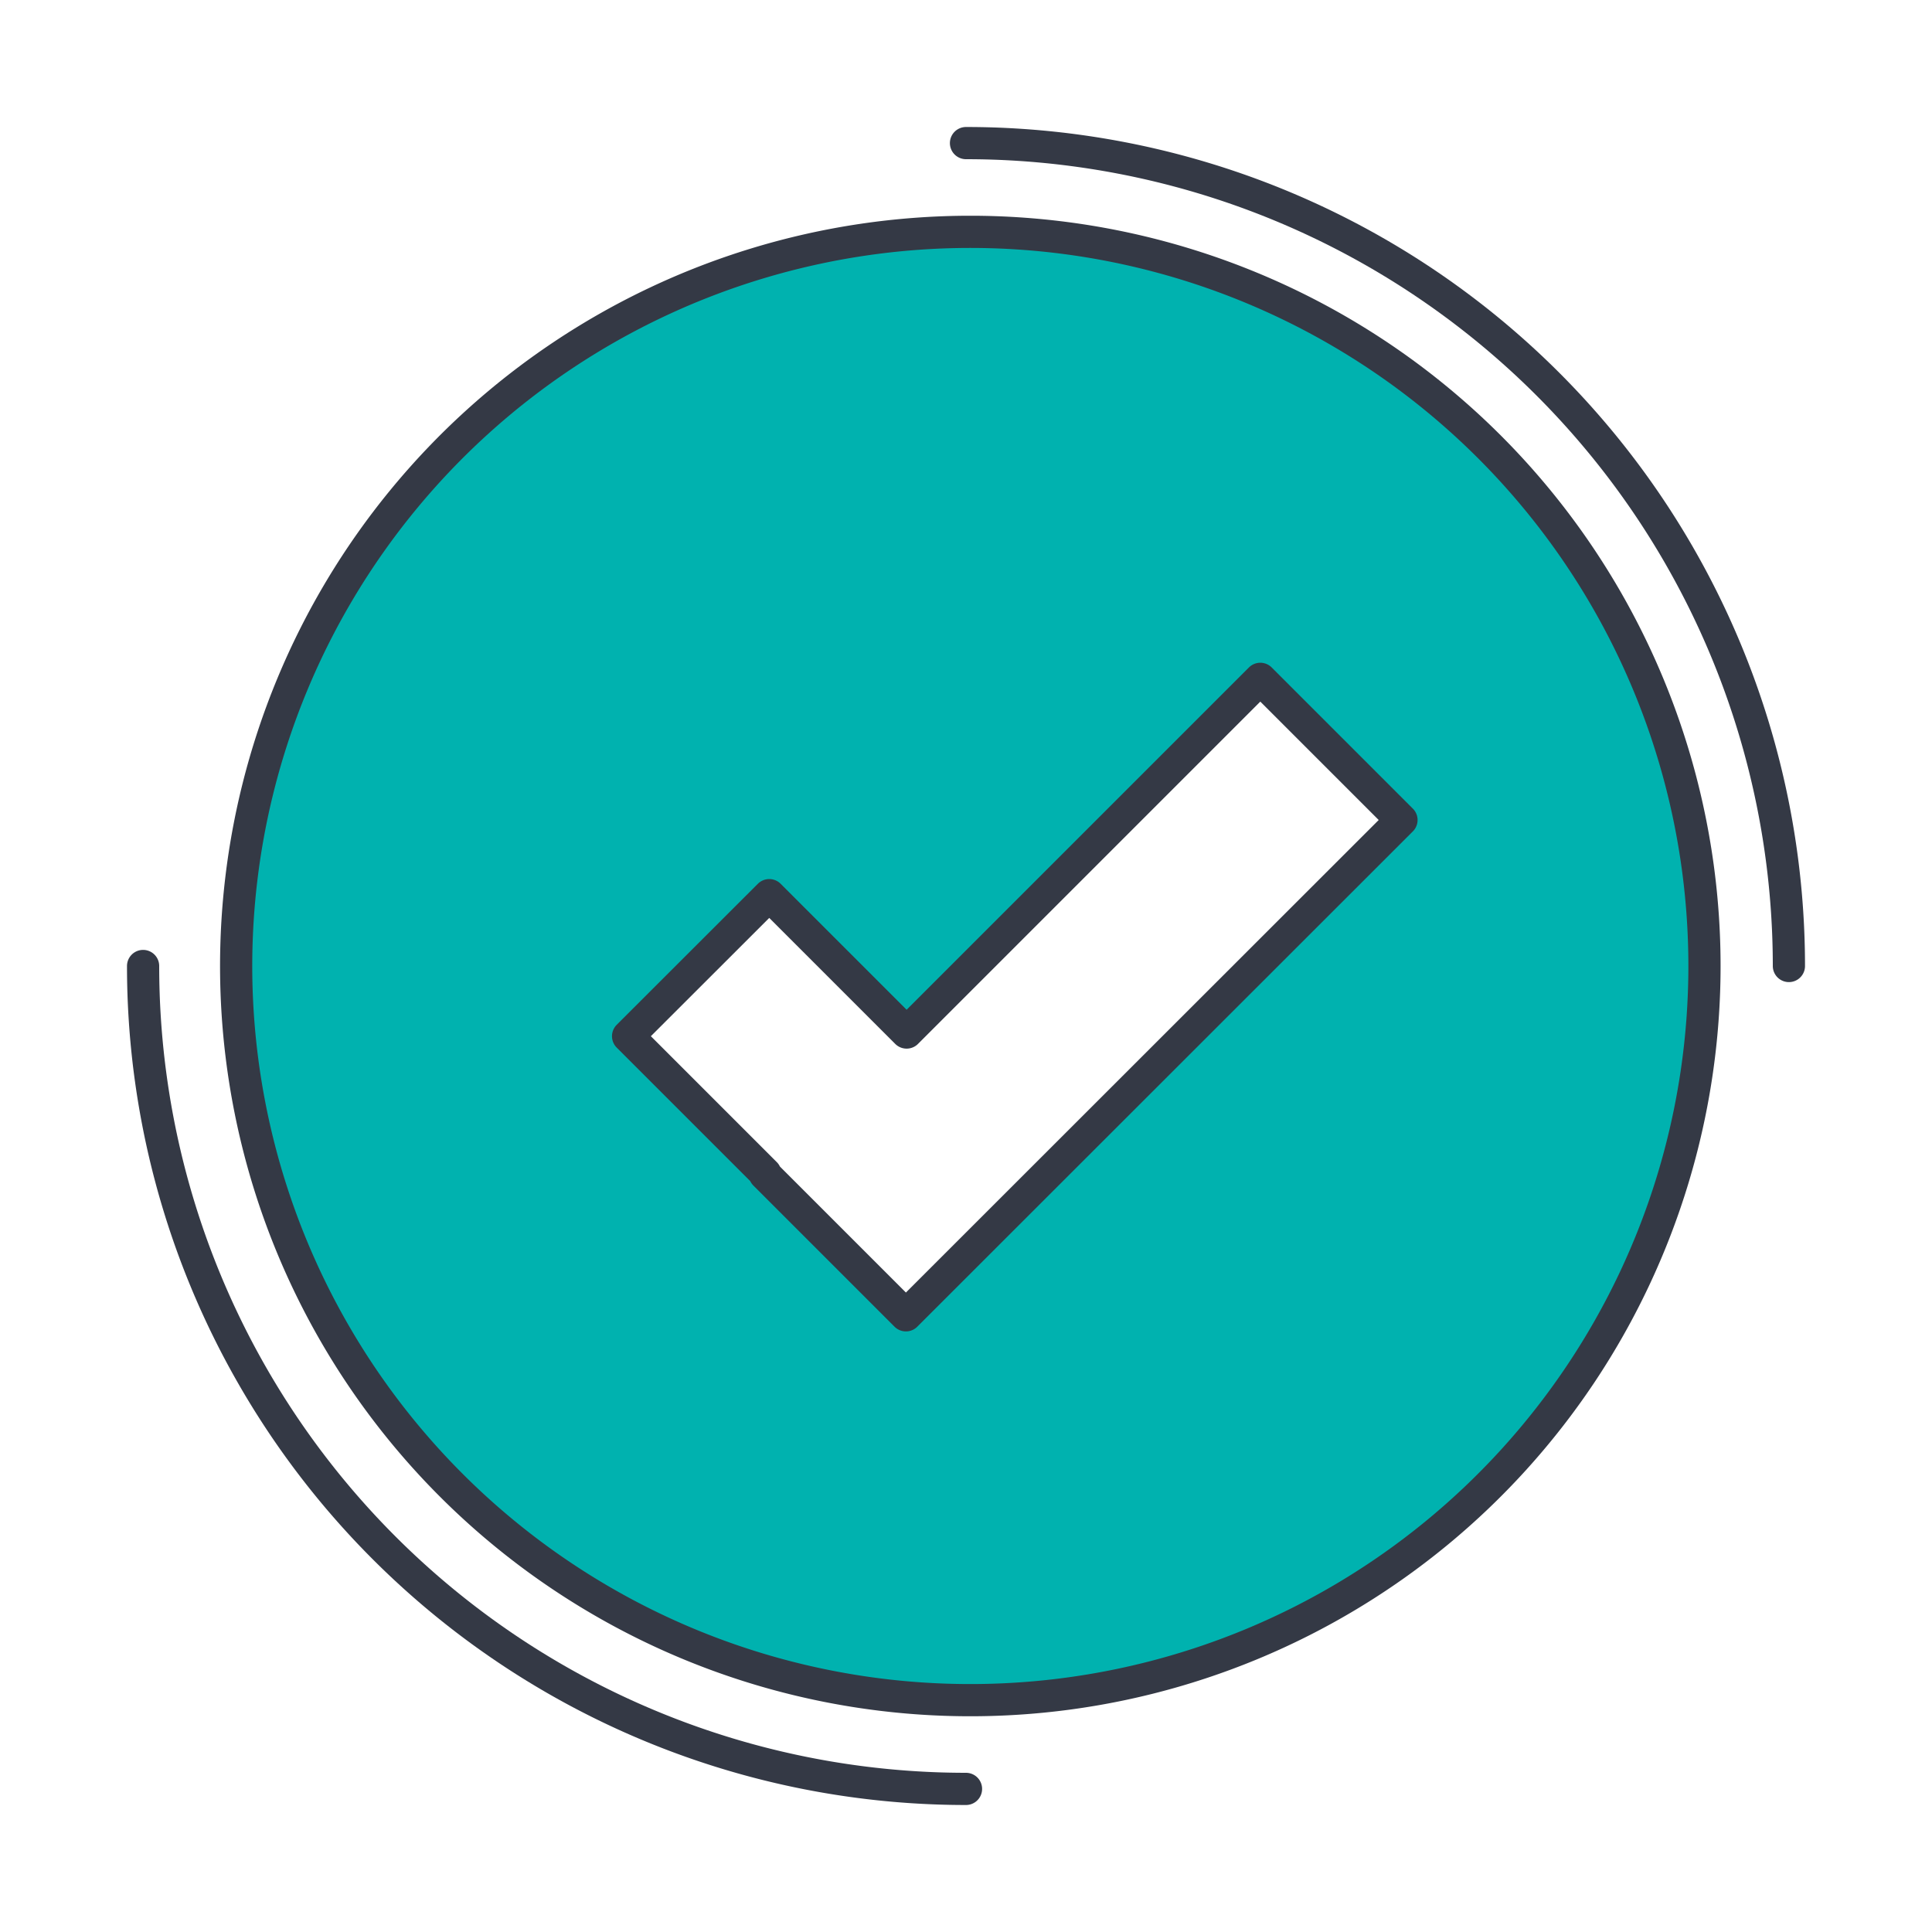
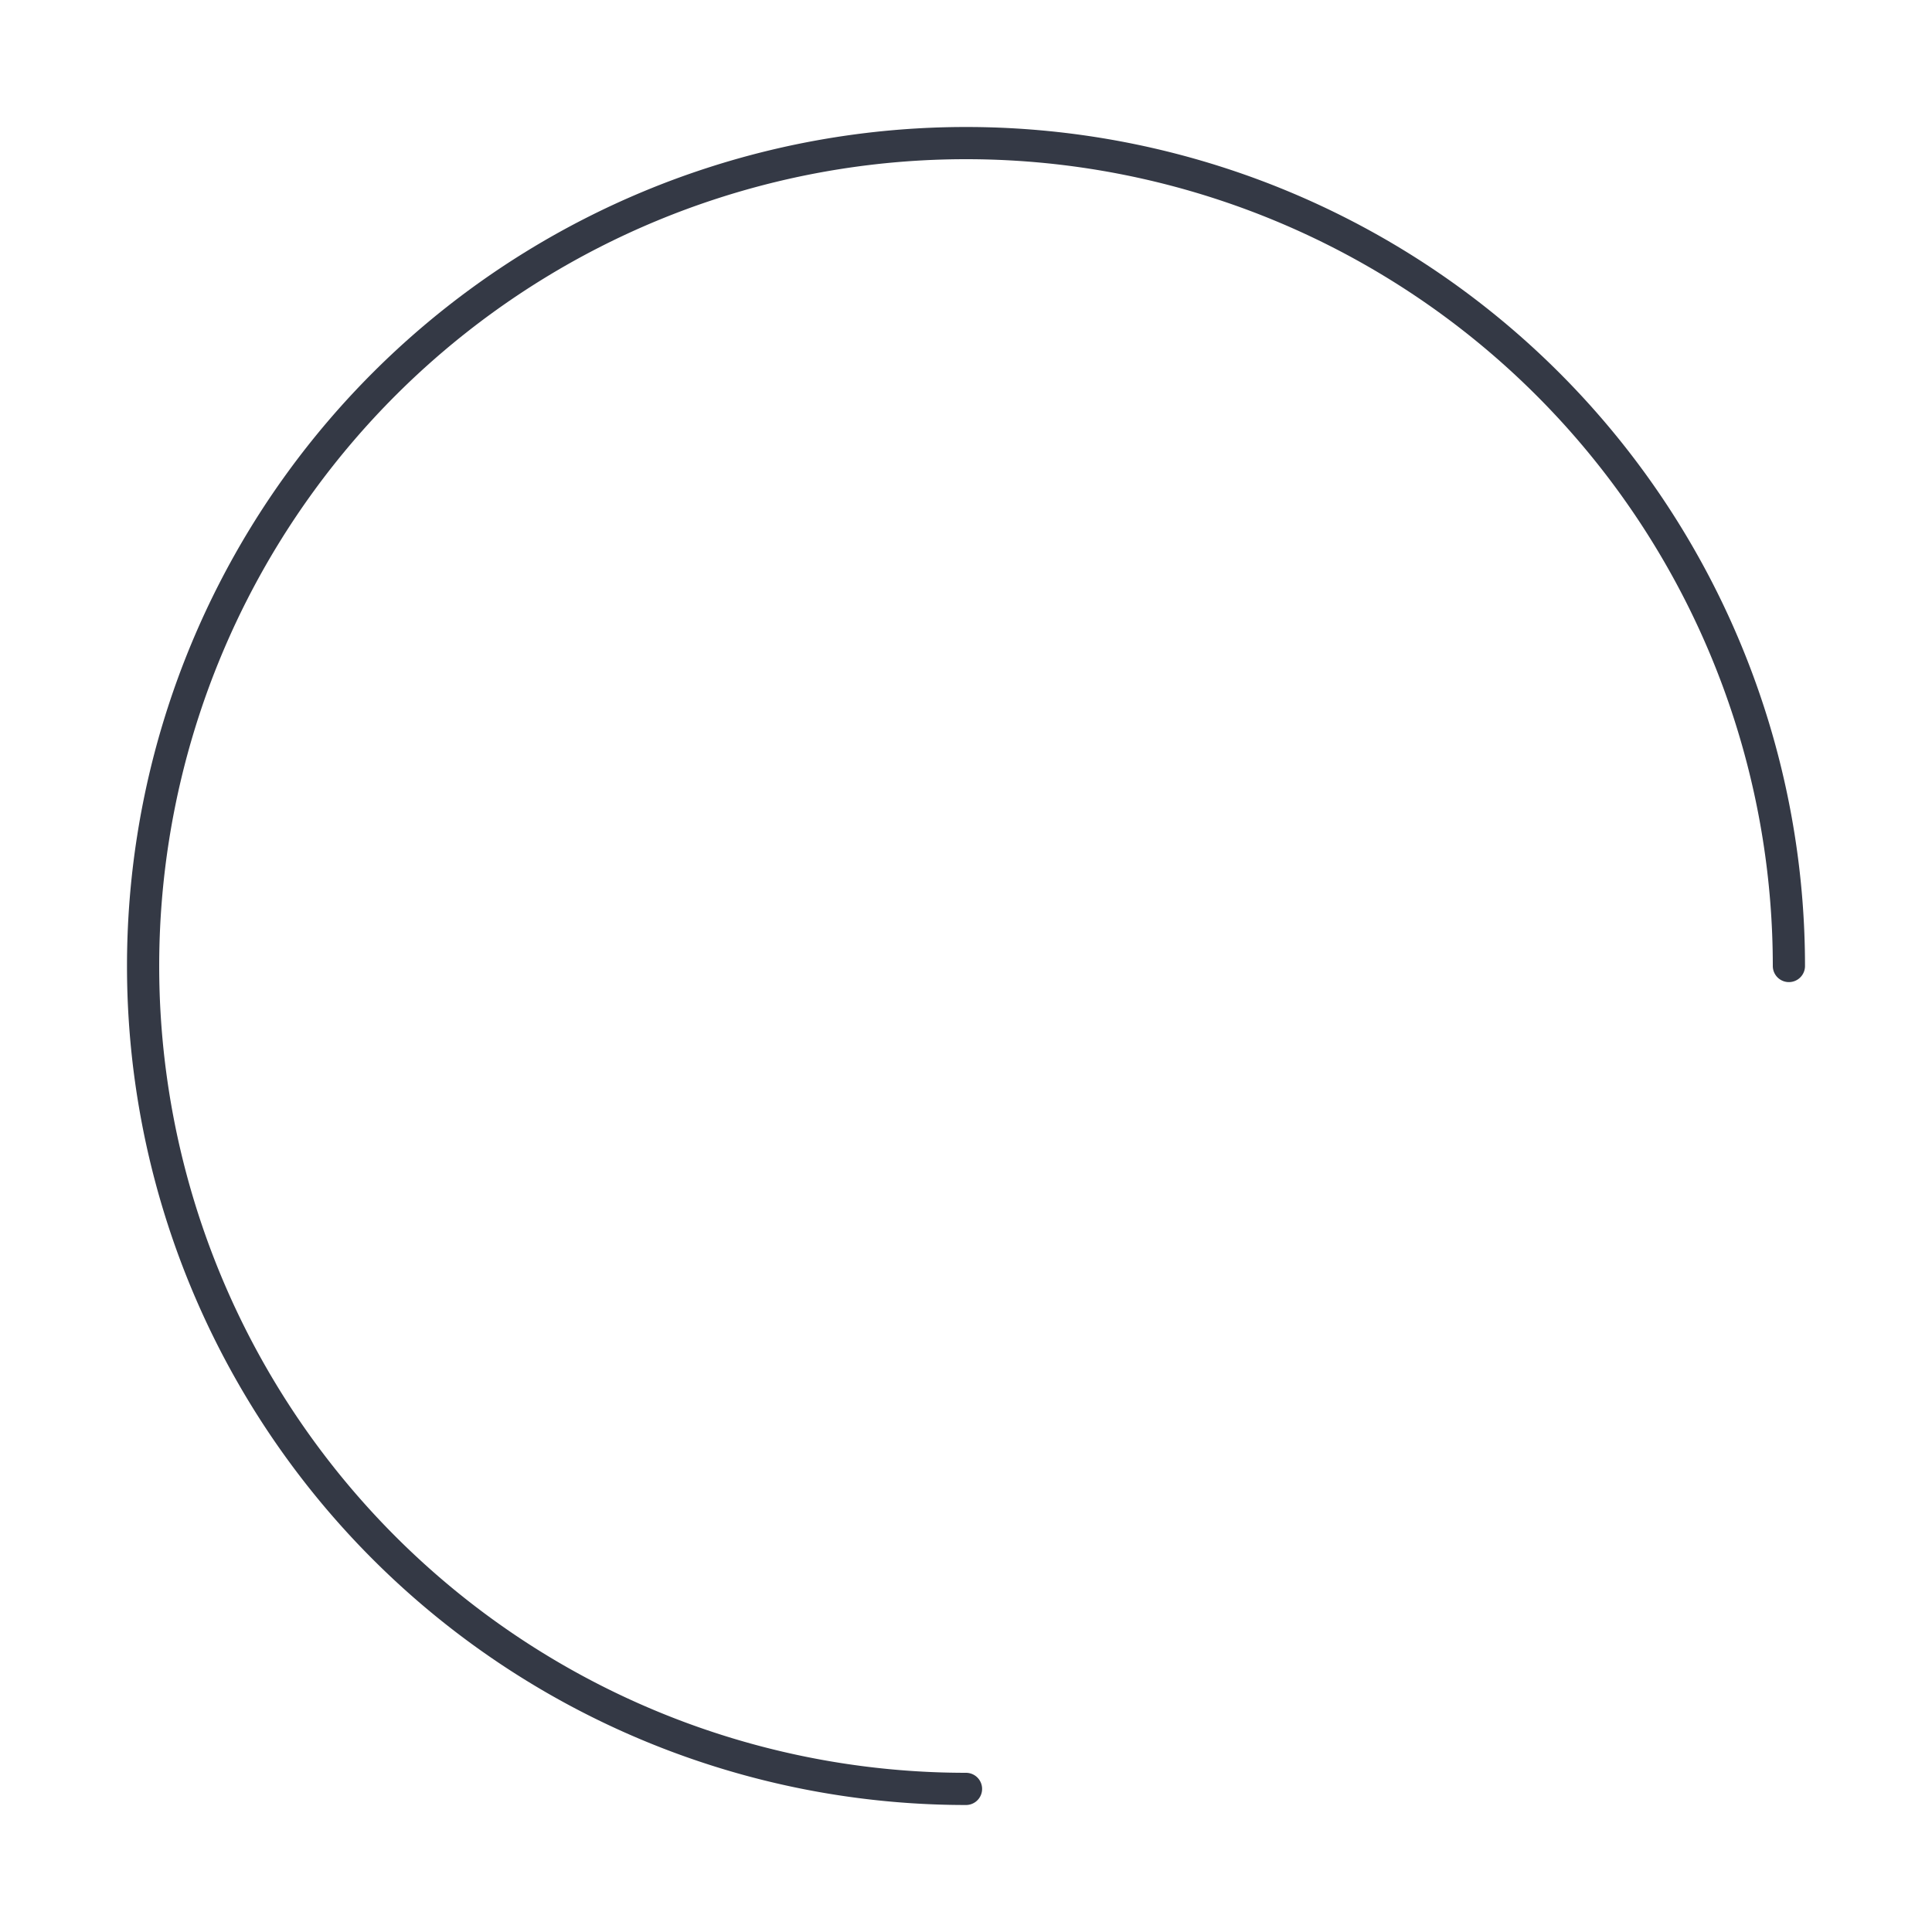
<svg xmlns="http://www.w3.org/2000/svg" viewBox="0 0 300 300">
  <defs>
    <style>.cls-1,.cls-2{fill:none;stroke:#343945;stroke-linecap:round;stroke-linejoin:round;stroke-width:5px}.cls-2{fill:#00b2af}</style>
  </defs>
  <title>kornyezetbarat</title>
  <g id="Isolation_Mode" data-name="Isolation Mode">
-     <path class="cls-1" d="M150 277.78A127.78 127.78 0 0 1 22.22 150M150 22.22A127.78 127.78 0 0 1 277.78 150" />
-     <path class="cls-2" d="M150.67 36a114 114 0 1 0 114 114 114 114 0 0 0-114-114zm-10 168.24l-21.92-21.92.1-.1-21.32-21.32 21.92-21.9 21.33 21.33 54.92-54.92 21.92 21.92z" />
+     <path class="cls-1" d="M150 277.78A127.78 127.78 0 0 1 22.22 150A127.78 127.78 0 0 1 277.78 150" />
  </g>
</svg>